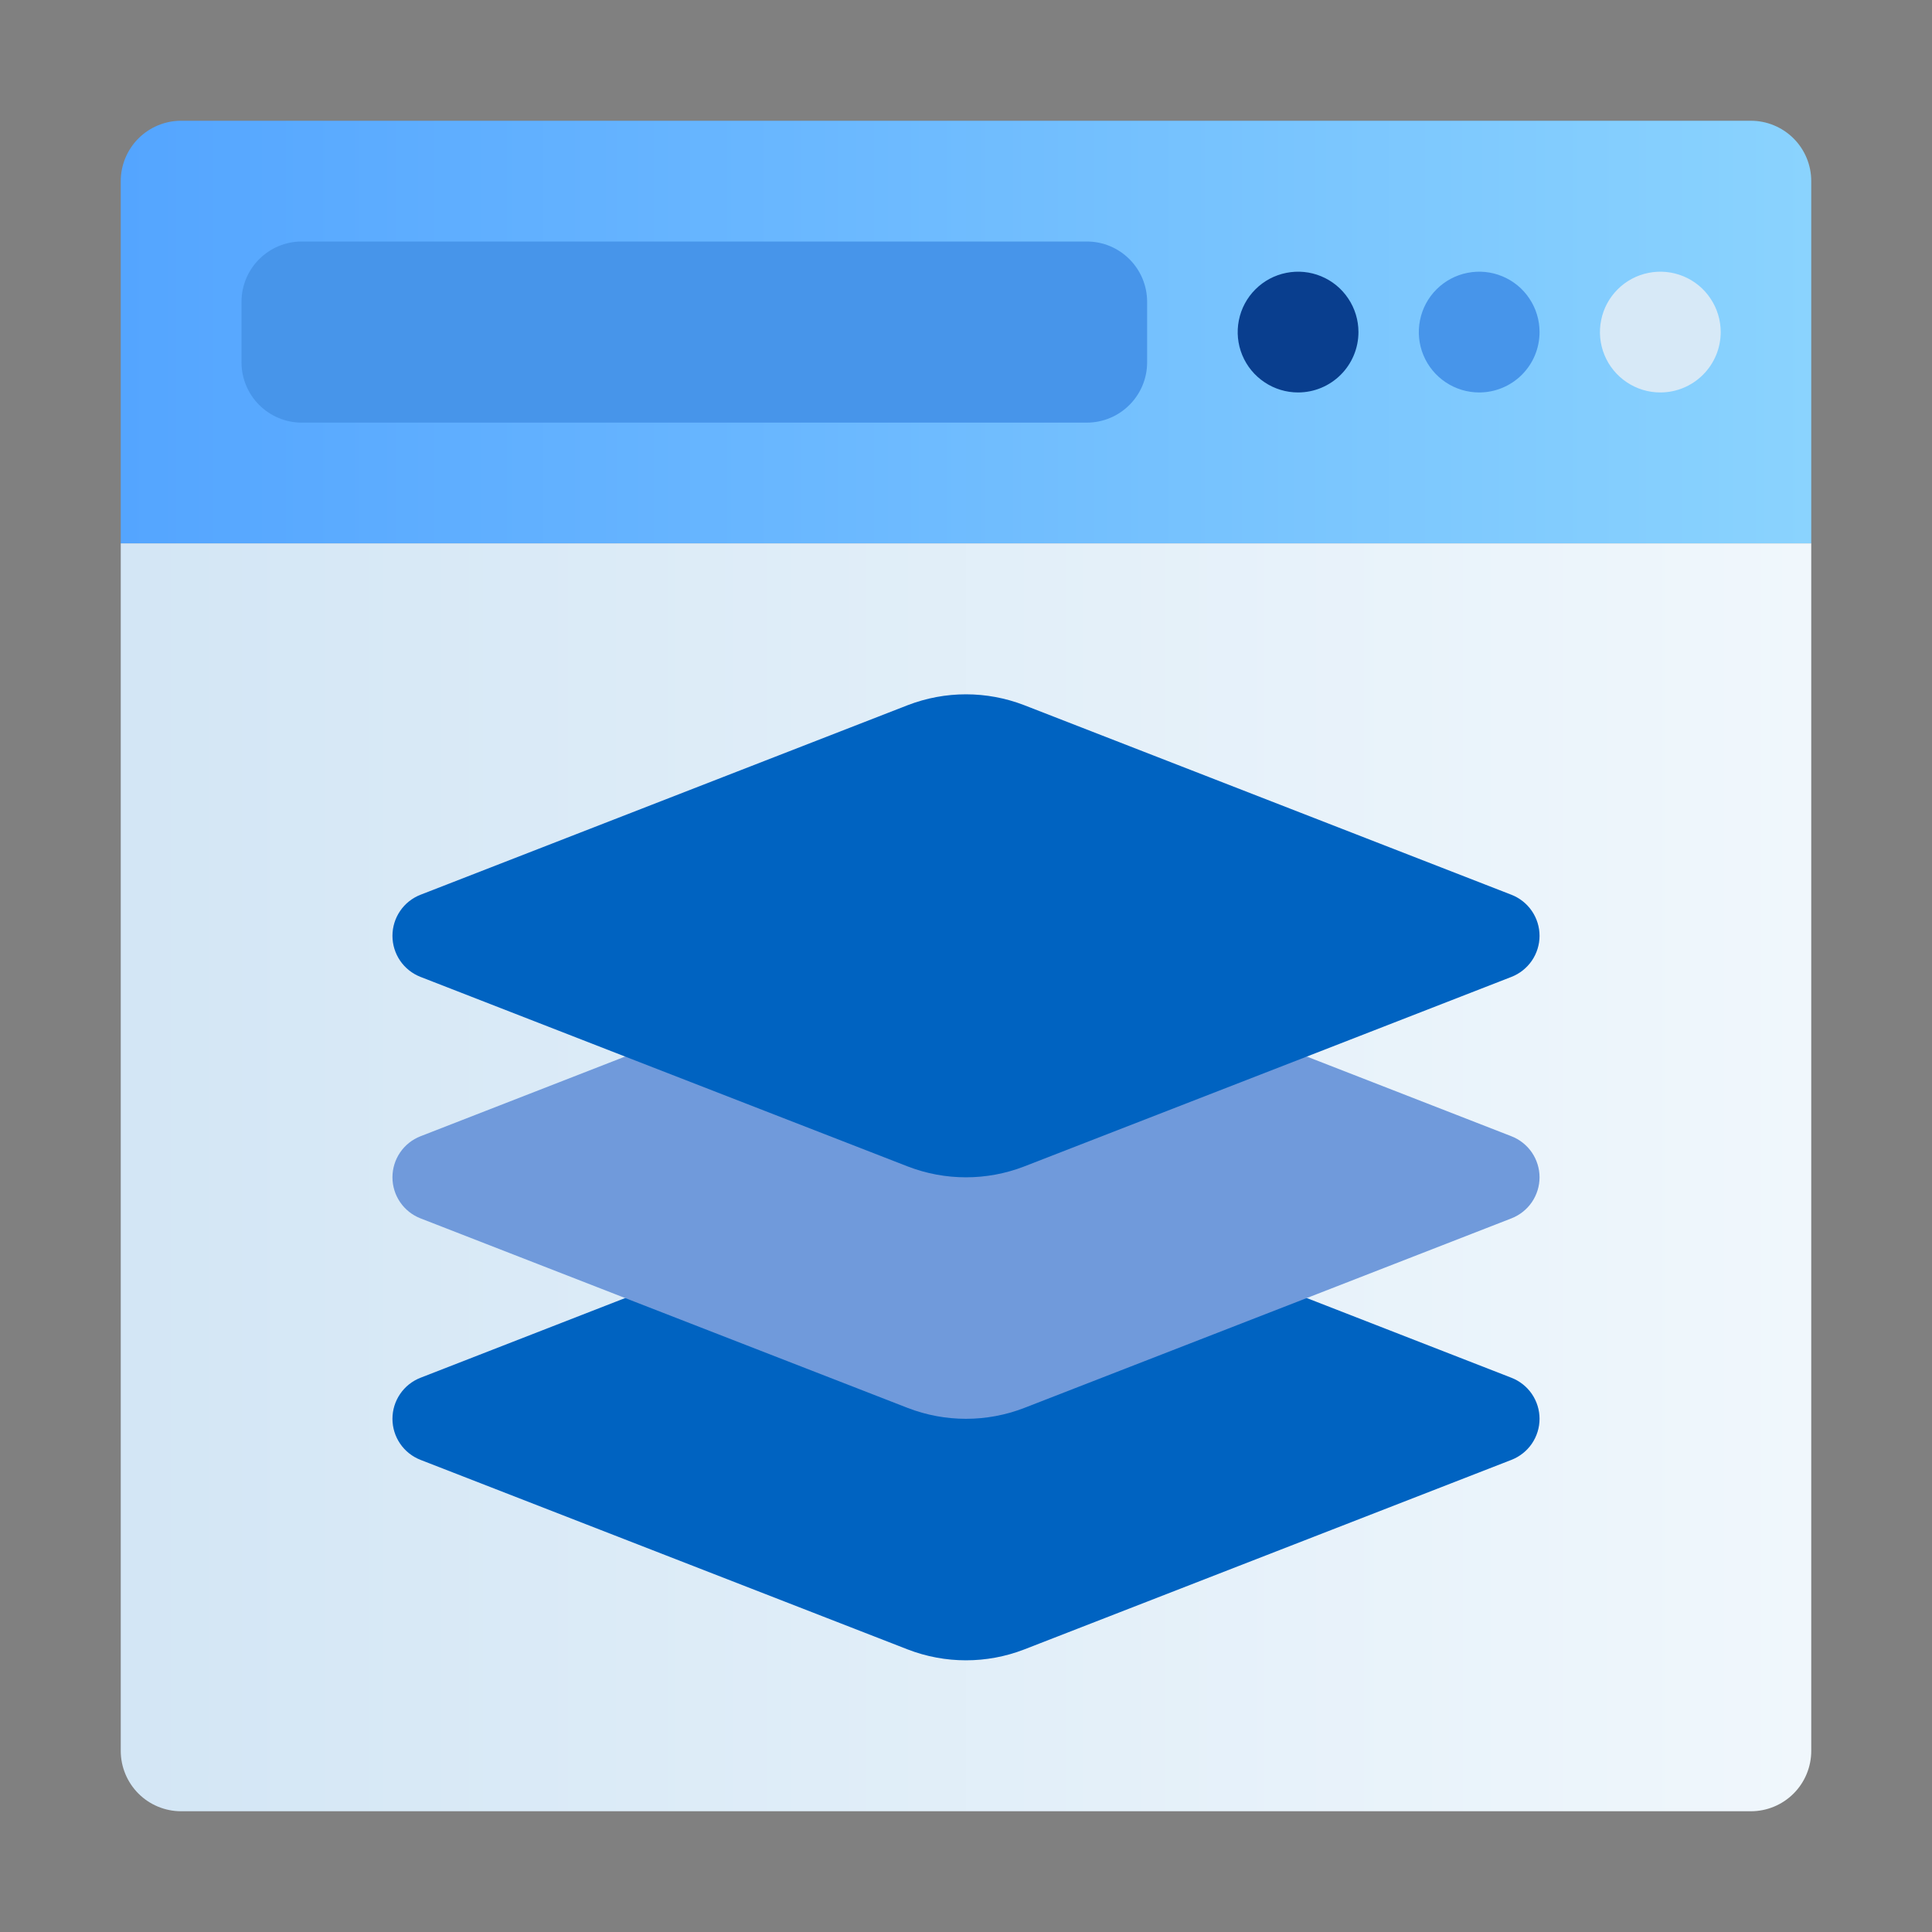
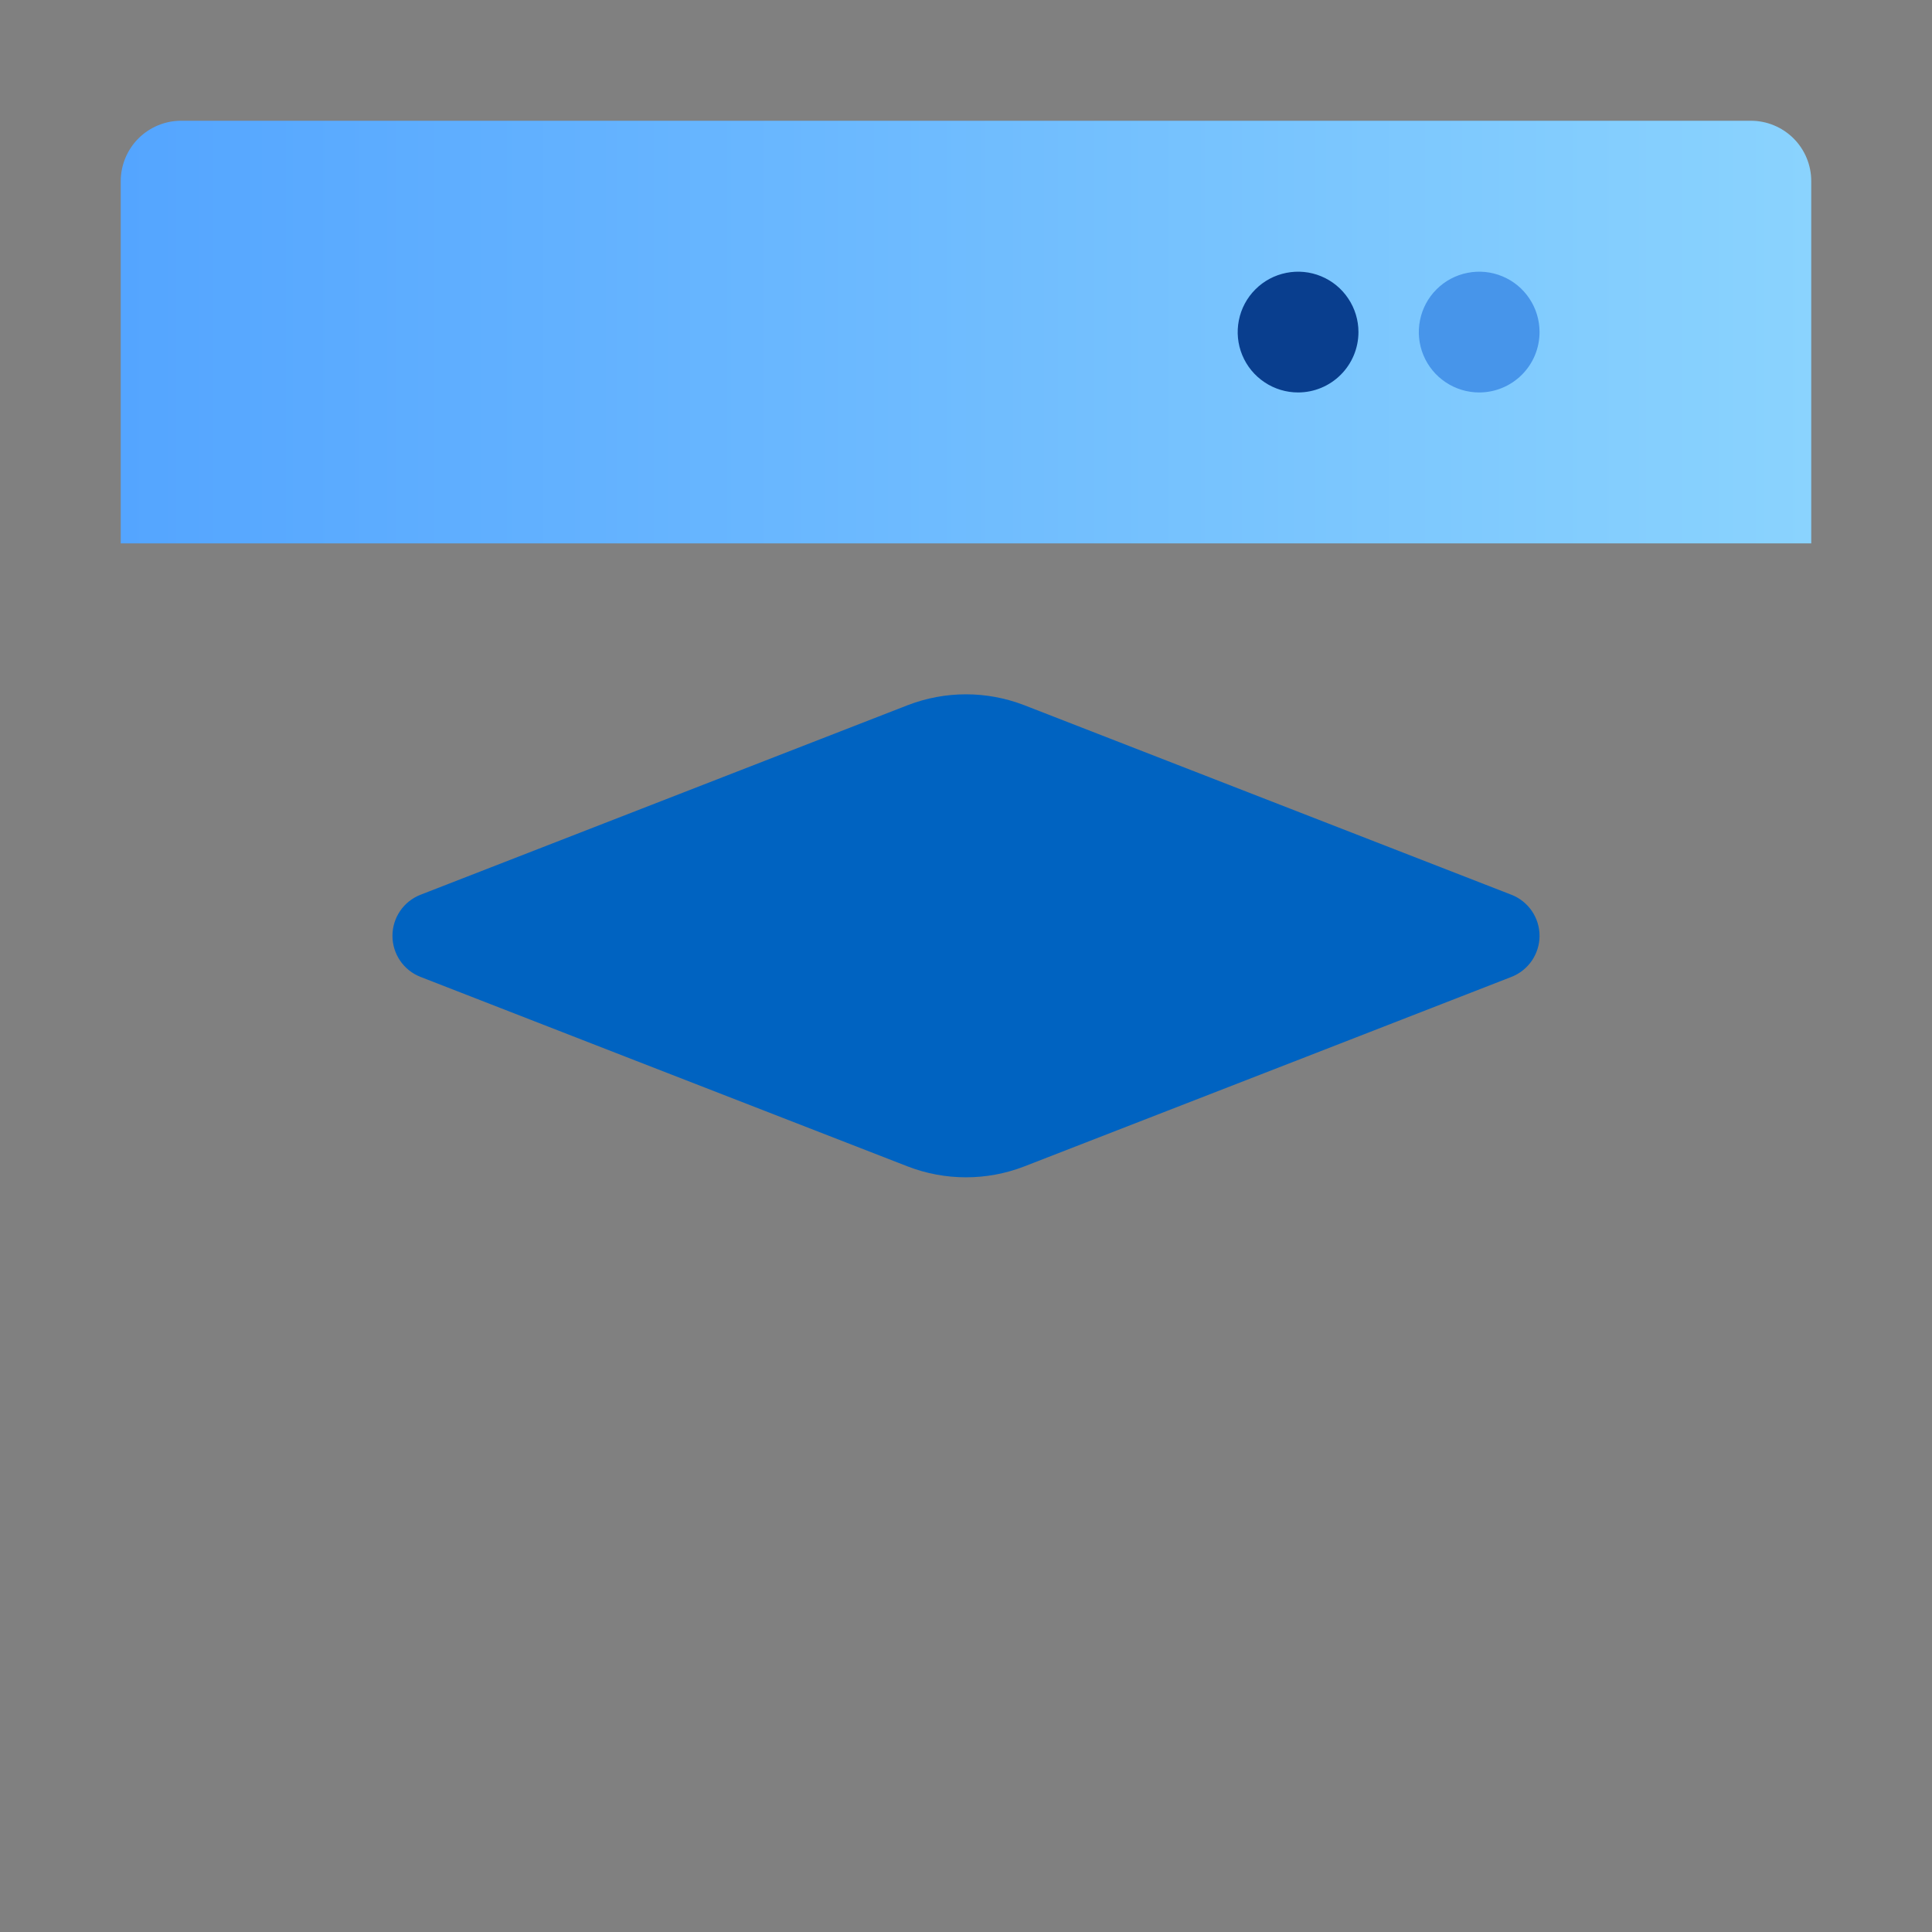
<svg xmlns="http://www.w3.org/2000/svg" width="60" height="60" viewBox="0 0 60 60" fill="none">
  <rect x="0" y="0" width="60" height="60" fill="#808080" stroke="none" />
  <path d="M56.25 5.625V16.875H3.75V5.625C3.75 5.128 3.948 4.651 4.299 4.299C4.651 3.948 5.128 3.75 5.625 3.75H54.375C54.872 3.75 55.349 3.948 55.701 4.299C56.053 4.651 56.25 5.128 56.25 5.625Z" fill="url(#paint0_linear_1747_2014)" />
-   <path d="M56.25 16.875V54.375C56.25 54.872 56.053 55.349 55.701 55.701C55.349 56.053 54.872 56.25 54.375 56.25H5.625C5.128 56.25 4.651 56.053 4.299 55.701C3.948 55.349 3.75 54.872 3.75 54.375V16.875H56.25Z" fill="url(#paint1_linear_1747_2014)" />
-   <path d="M33.75 7.5H9.375C8.339 7.5 7.5 8.339 7.5 9.375V11.25C7.5 12.286 8.339 13.125 9.375 13.125H33.75C34.785 13.125 35.625 12.286 35.625 11.25V9.375C35.625 8.339 34.785 7.5 33.75 7.5Z" fill="#4795EA" />
  <path d="M45.938 12.188C45.567 12.188 45.204 12.078 44.896 11.871C44.587 11.665 44.347 11.373 44.205 11.03C44.063 10.687 44.026 10.31 44.099 9.947C44.171 9.583 44.349 9.249 44.612 8.987C44.874 8.724 45.208 8.546 45.572 8.474C45.935 8.401 46.312 8.438 46.655 8.58C46.998 8.722 47.291 8.962 47.496 9.271C47.703 9.579 47.812 9.942 47.812 10.312C47.812 10.81 47.615 11.287 47.263 11.638C46.912 11.99 46.435 12.188 45.938 12.188Z" fill="#4795EA" />
  <path d="M40.312 12.188C39.942 12.188 39.579 12.078 39.271 11.871C38.962 11.665 38.722 11.373 38.58 11.03C38.438 10.687 38.401 10.31 38.474 9.947C38.546 9.583 38.724 9.249 38.987 8.987C39.249 8.724 39.583 8.546 39.947 8.474C40.31 8.401 40.687 8.438 41.03 8.58C41.373 8.722 41.666 8.962 41.871 9.271C42.078 9.579 42.188 9.942 42.188 10.312C42.188 10.81 41.99 11.287 41.638 11.638C41.287 11.99 40.81 12.188 40.312 12.188Z" fill="#093E8E" />
-   <path d="M51.562 12.188C51.192 12.188 50.829 12.078 50.521 11.871C50.212 11.665 49.972 11.373 49.83 11.03C49.688 10.687 49.651 10.31 49.724 9.947C49.796 9.583 49.974 9.249 50.237 8.987C50.499 8.724 50.833 8.546 51.197 8.474C51.56 8.401 51.937 8.438 52.28 8.58C52.623 8.722 52.916 8.962 53.121 9.271C53.328 9.579 53.438 9.942 53.438 10.312C53.438 10.81 53.24 11.287 52.888 11.638C52.537 11.99 52.06 12.188 51.562 12.188Z" fill="#D7E9F7" />
-   <path d="M47.812 44.062C47.812 44.338 47.728 44.607 47.573 44.835C47.417 45.062 47.196 45.237 46.94 45.337L31.808 51.225C30.644 51.675 29.354 51.675 28.19 51.225L13.058 45.337C12.802 45.237 12.581 45.062 12.426 44.834C12.271 44.607 12.188 44.338 12.188 44.062C12.188 43.787 12.271 43.518 12.426 43.291C12.581 43.063 12.802 42.888 13.058 42.788L19.415 40.312H40.583L46.94 42.788C47.196 42.888 47.417 43.063 47.573 43.29C47.728 43.518 47.812 43.787 47.812 44.062Z" fill="#0063C1" />
-   <path d="M47.812 36.562C47.812 36.838 47.728 37.107 47.573 37.335C47.417 37.562 47.196 37.737 46.94 37.837L40.583 40.312L31.808 43.725C30.644 44.175 29.354 44.175 28.19 43.725L19.415 40.312L13.058 37.837C12.802 37.737 12.581 37.562 12.426 37.334C12.271 37.107 12.188 36.838 12.188 36.562C12.188 36.287 12.271 36.018 12.426 35.791C12.581 35.563 12.802 35.388 13.058 35.288L19.415 32.812H40.583L46.94 35.288C47.196 35.388 47.417 35.563 47.573 35.79C47.728 36.018 47.812 36.287 47.812 36.562Z" fill="#709ADB" />
  <path d="M47.812 29.063C47.812 29.338 47.728 29.608 47.573 29.835C47.417 30.062 47.196 30.238 46.94 30.338L40.583 32.813L31.808 36.225C30.644 36.675 29.354 36.675 28.19 36.225L19.415 32.813L13.058 30.338C12.802 30.238 12.581 30.062 12.426 29.835C12.271 29.607 12.188 29.338 12.188 29.063C12.188 28.787 12.271 28.518 12.426 28.291C12.581 28.063 12.802 27.888 13.058 27.788L28.19 21.9C29.354 21.45 30.644 21.45 31.808 21.9L46.94 27.788C47.196 27.888 47.417 28.063 47.573 28.291C47.728 28.518 47.812 28.787 47.812 29.063Z" fill="#0063C1" />
  <defs>
    <linearGradient id="paint0_linear_1747_2014" x1="3.75" y1="10.312" x2="56.25" y2="10.312" gradientUnits="userSpaceOnUse">
      <stop stop-color="#54A5FF" />
      <stop offset="1" stop-color="#8AD3FE" />
    </linearGradient>
    <linearGradient id="paint1_linear_1747_2014" x1="3.75" y1="36.562" x2="56.25" y2="36.562" gradientUnits="userSpaceOnUse">
      <stop stop-color="#D3E6F5" />
      <stop offset="1" stop-color="#F0F7FC" />
    </linearGradient>
  </defs>
</svg>